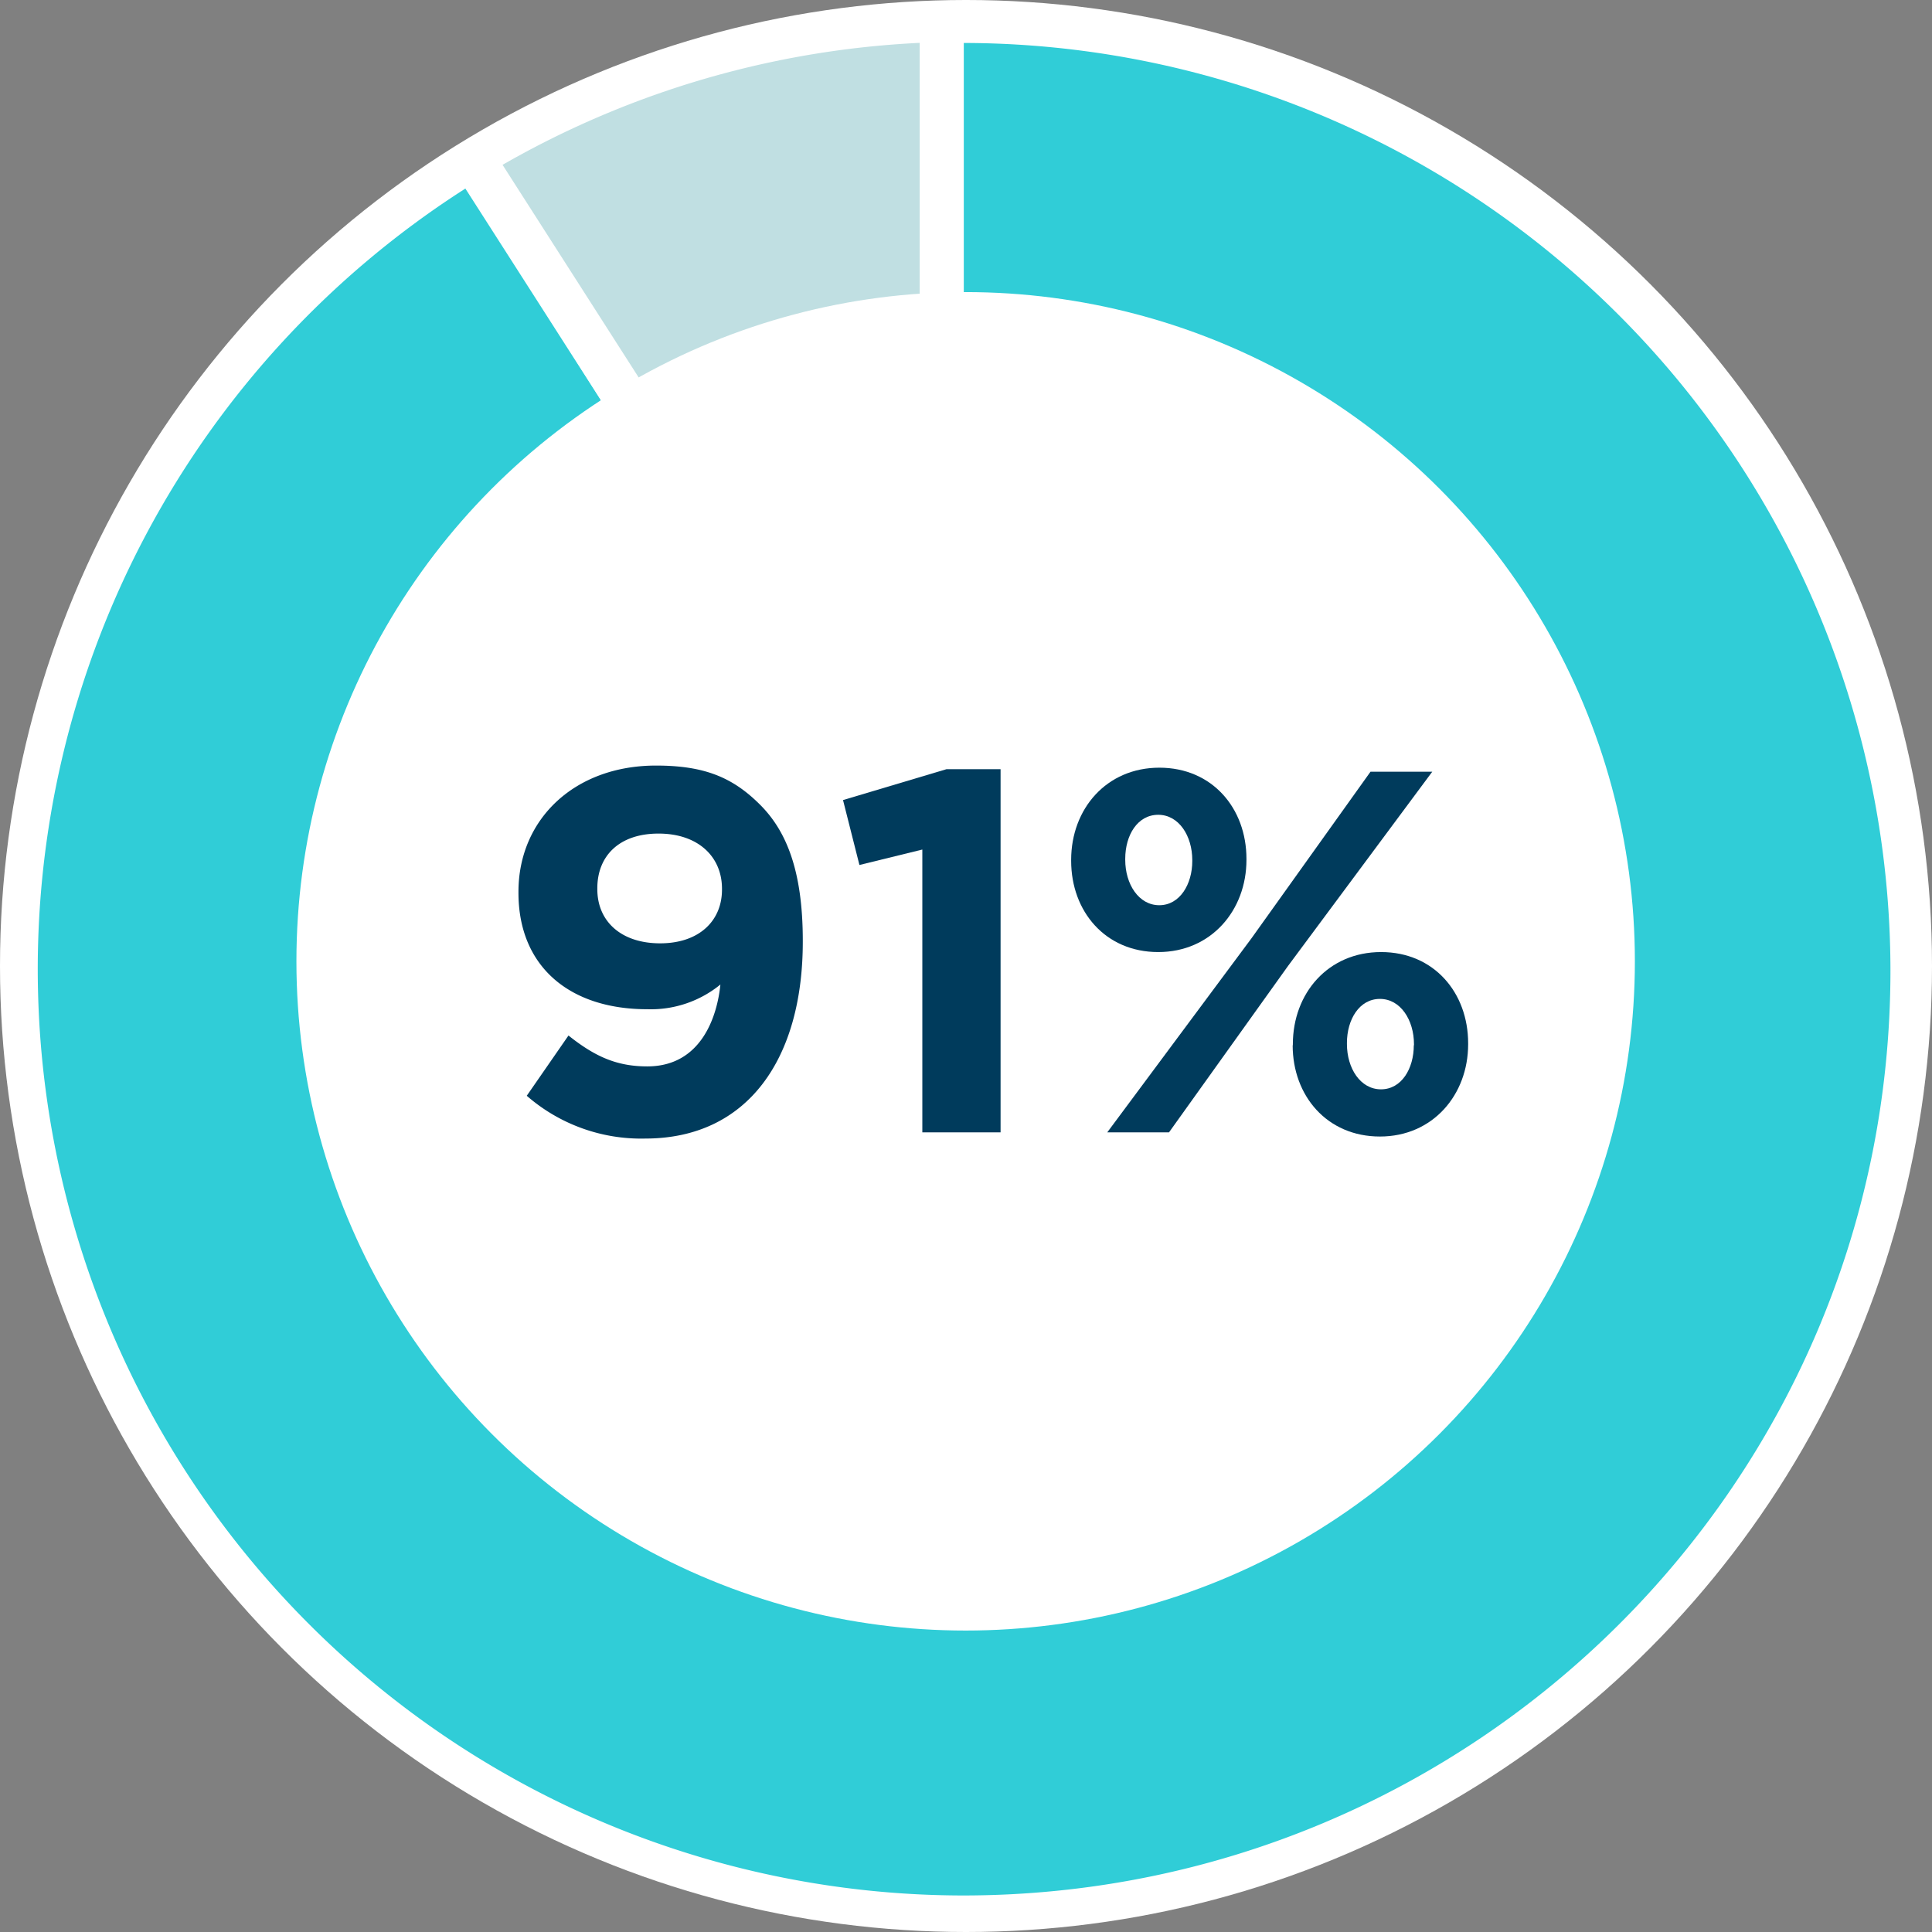
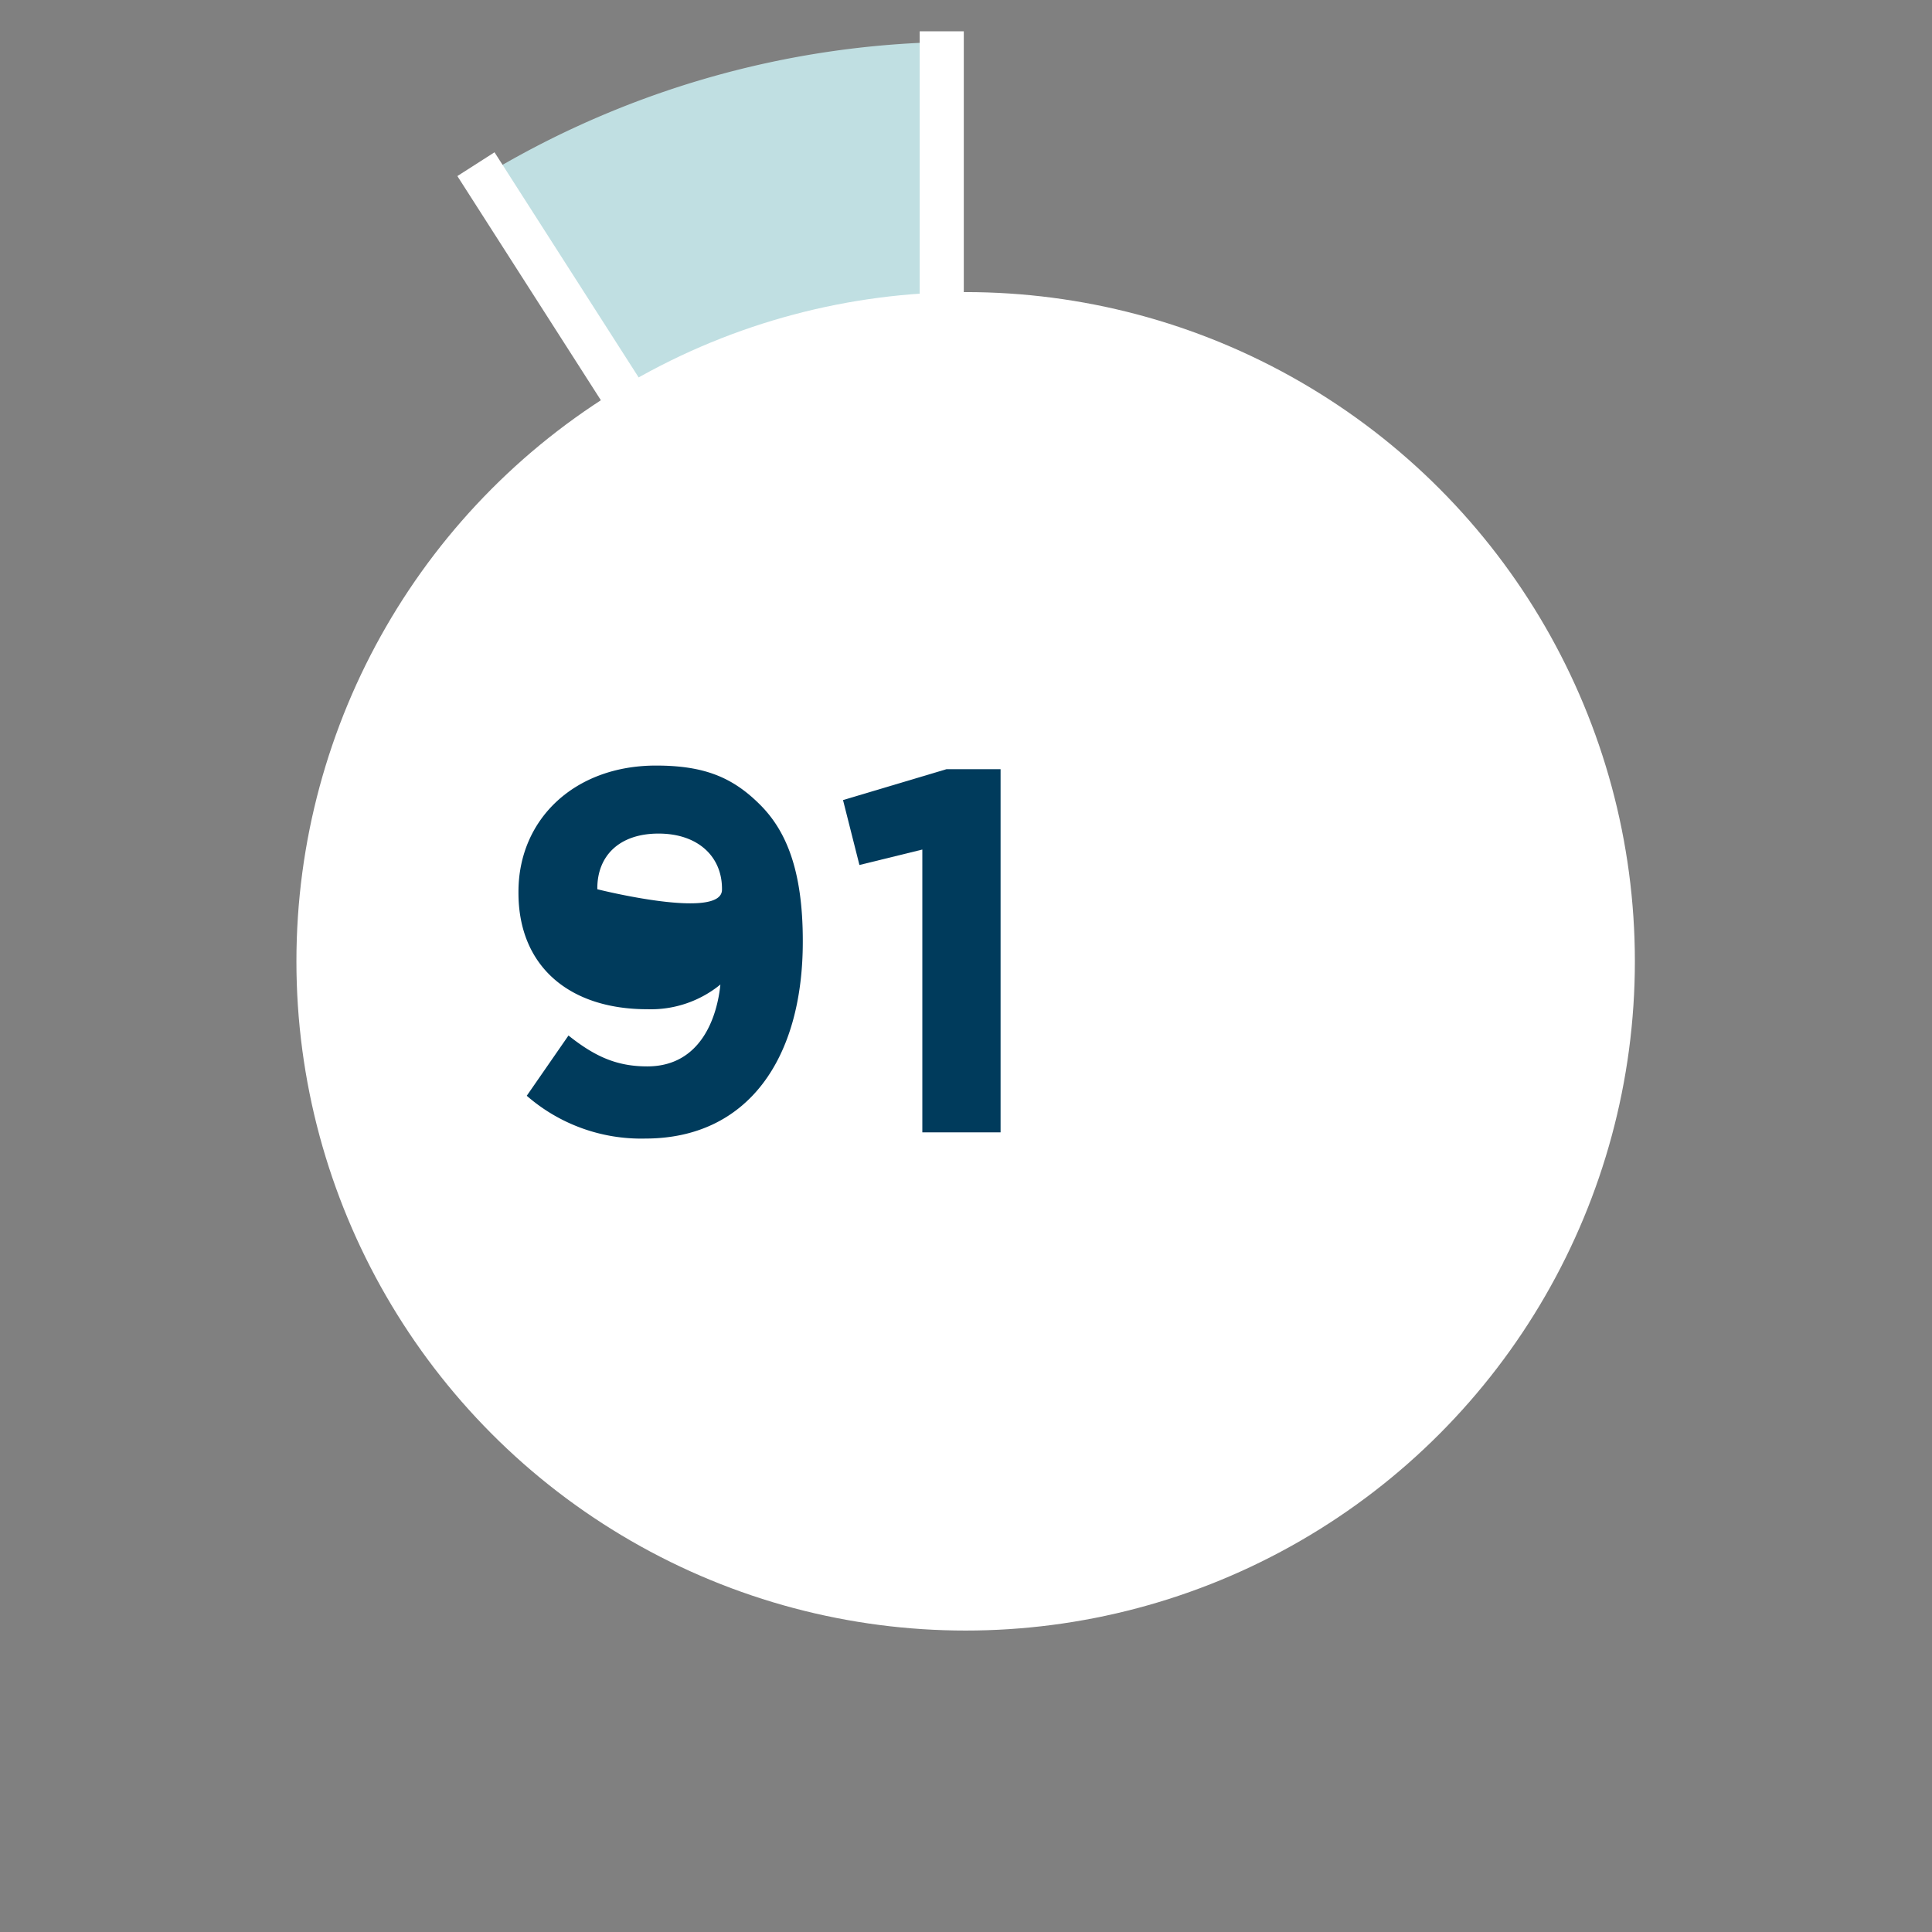
<svg xmlns="http://www.w3.org/2000/svg" viewBox="0 0 219 219">
  <rect x="0" y="0" width="219" height="219" fill="#808080" stroke="none" />
  <defs>
    <style>.cls-1{fill:#fff;}.cls-2{fill:#30cdd7;}.cls-3{fill:#c0dfe2;}.cls-4{fill:none;stroke:#fff;stroke-miterlimit:10;stroke-width:5px;}.cls-5{fill:#003b5c;}</style>
  </defs>
  <title>91_1</title>
  <g id="Layer_2" data-name="Layer 2">
    <g id="Layer_1-2" data-name="Layer 1">
-       <circle class="cls-1" cx="109.5" cy="109.5" r="109.5" />
-       <path class="cls-2" d="M109.13,4.87A105.22,105.22,0,0,1,214.29,110c0,58-47.13,104.86-105.16,104.86A105,105,0,0,1,52.87,21.3L109.13,110Z" />
      <path class="cls-3" d="M52.86,21.17A105,105,0,0,1,109.17,4.74l.11,105.17Z" />
      <circle class="cls-1" cx="109.46" cy="108.97" r="75.86" />
      <line class="cls-4" x1="53.95" y1="18.61" x2="71.76" y2="46.43" />
      <line class="cls-4" x1="106.75" y1="3.55" x2="106.75" y2="36.58" />
-       <path class="cls-5" d="M81.66,111.6a12.46,12.46,0,0,1-8.29,2.8c-8.88,0-14.6-4.9-14.6-13.19v-.12c0-8.24,6.37-14.31,15.59-14.31,5.49,0,8.7,1.34,11.8,4.44C89.08,94.14,91,98.58,91,106.64v.11c0,13.26-6.24,22.31-17.86,22.31a19.73,19.73,0,0,1-13.43-4.85l4.73-6.83c3,2.39,5.48,3.5,8.93,3.5C79.56,120.88,81.31,115.1,81.66,111.6Zm.18-10.75v-.11c0-3.62-2.69-6.25-7.19-6.25s-6.94,2.57-6.94,6.19v.12c0,3.62,2.68,6.13,7.12,6.13S81.84,104.36,81.84,100.85Z" />
+       <path class="cls-5" d="M81.66,111.6a12.46,12.46,0,0,1-8.29,2.8c-8.88,0-14.6-4.9-14.6-13.19v-.12c0-8.24,6.37-14.31,15.59-14.31,5.49,0,8.7,1.34,11.8,4.44C89.08,94.14,91,98.58,91,106.64v.11c0,13.26-6.24,22.31-17.86,22.31a19.73,19.73,0,0,1-13.43-4.85l4.73-6.83c3,2.39,5.48,3.5,8.93,3.5C79.56,120.88,81.31,115.1,81.66,111.6Zm.18-10.75v-.11c0-3.62-2.69-6.25-7.19-6.25s-6.94,2.57-6.94,6.19v.12S81.84,104.36,81.84,100.85Z" />
      <path class="cls-5" d="M104.55,96.3l-7.13,1.75-1.86-7.36,11.73-3.5h6.13v41.17h-8.87Z" />
-       <path class="cls-5" d="M121.42,97.58v-.11c0-5.78,4-10.45,10-10.45s9.87,4.61,9.87,10.33v.12c0,5.72-4,10.45-10,10.45S121.42,103.31,121.42,97.58Zm33.93-10.1h7L146,109.5l-13.49,18.86h-7l16.35-22Zm-27.8,9.87v.12c0,2.74,1.52,5.14,3.86,5.14s3.74-2.4,3.74-5v-.11c0-2.75-1.52-5.14-3.86-5.14S127.55,94.66,127.55,97.35Zm19,21.14v-.12c0-5.78,4-10.45,10-10.45s9.87,4.61,9.87,10.34v.11c0,5.73-4,10.46-10,10.46S146.53,124.21,146.53,118.49Zm13.73,0v-.12c0-2.74-1.52-5.14-3.86-5.14s-3.74,2.34-3.74,5v.11c0,2.75,1.52,5.14,3.86,5.14S160.26,121.12,160.26,118.49Z" />
    </g>
  </g>
</svg>